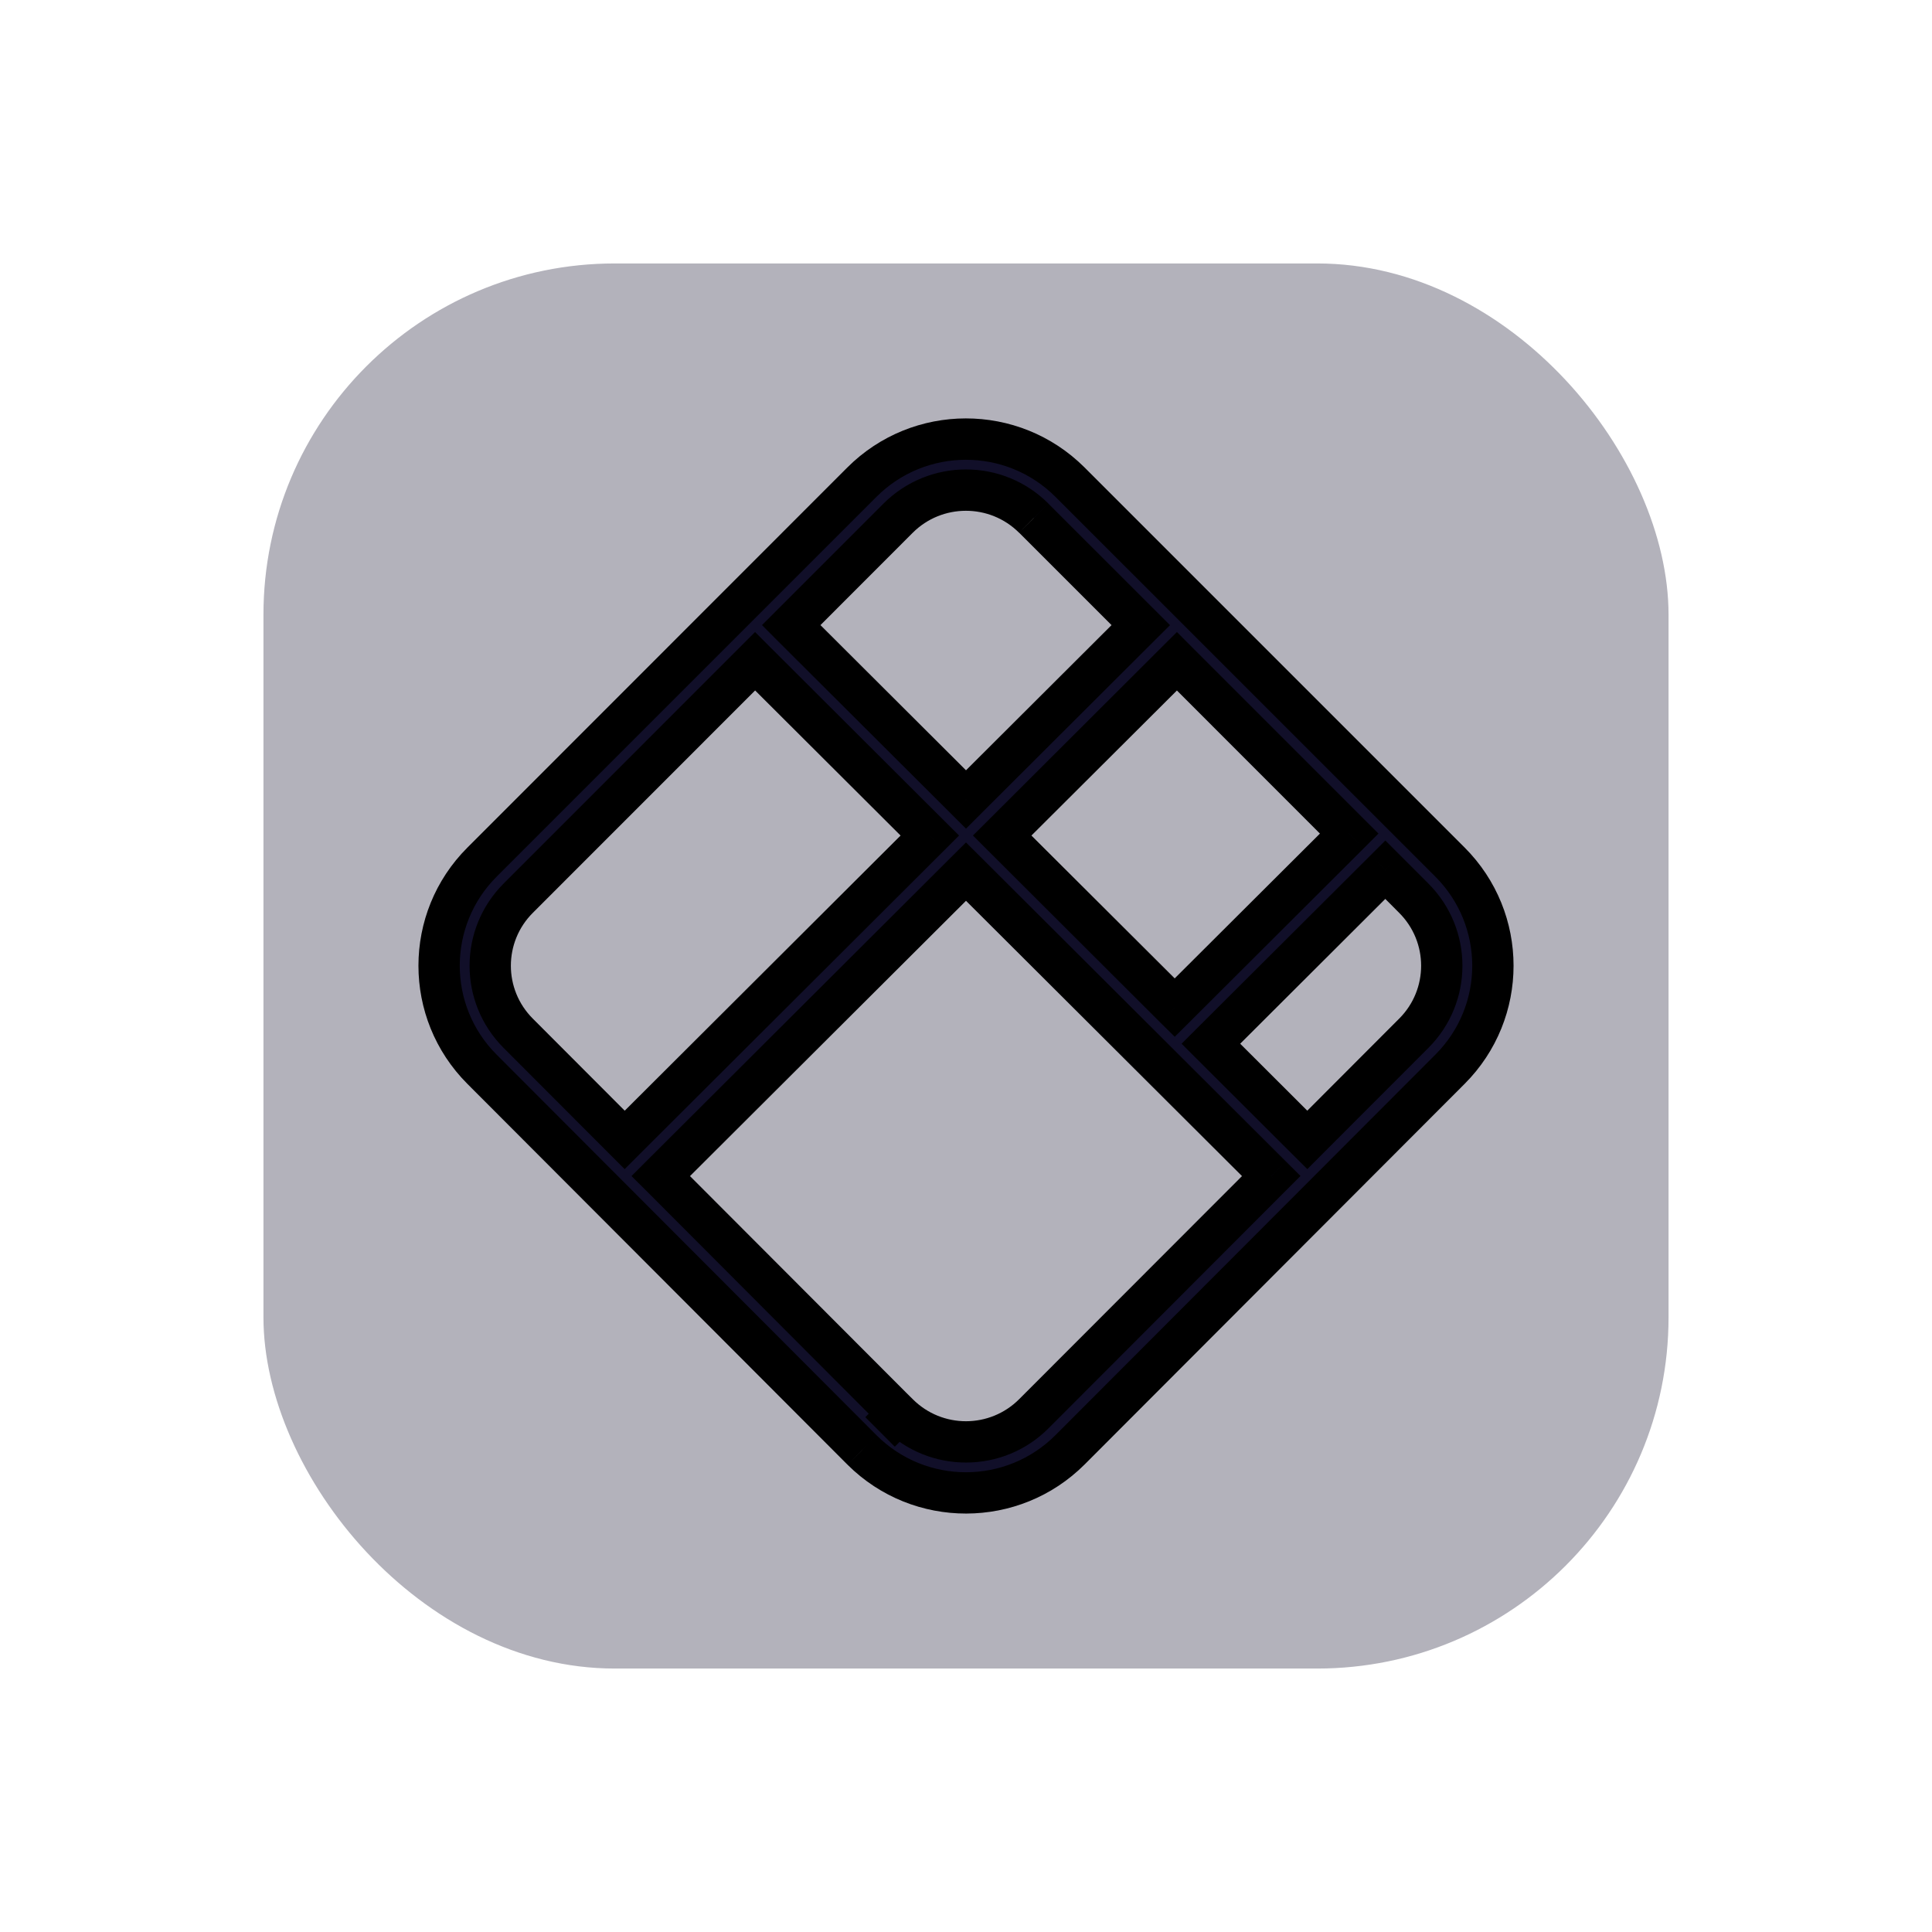
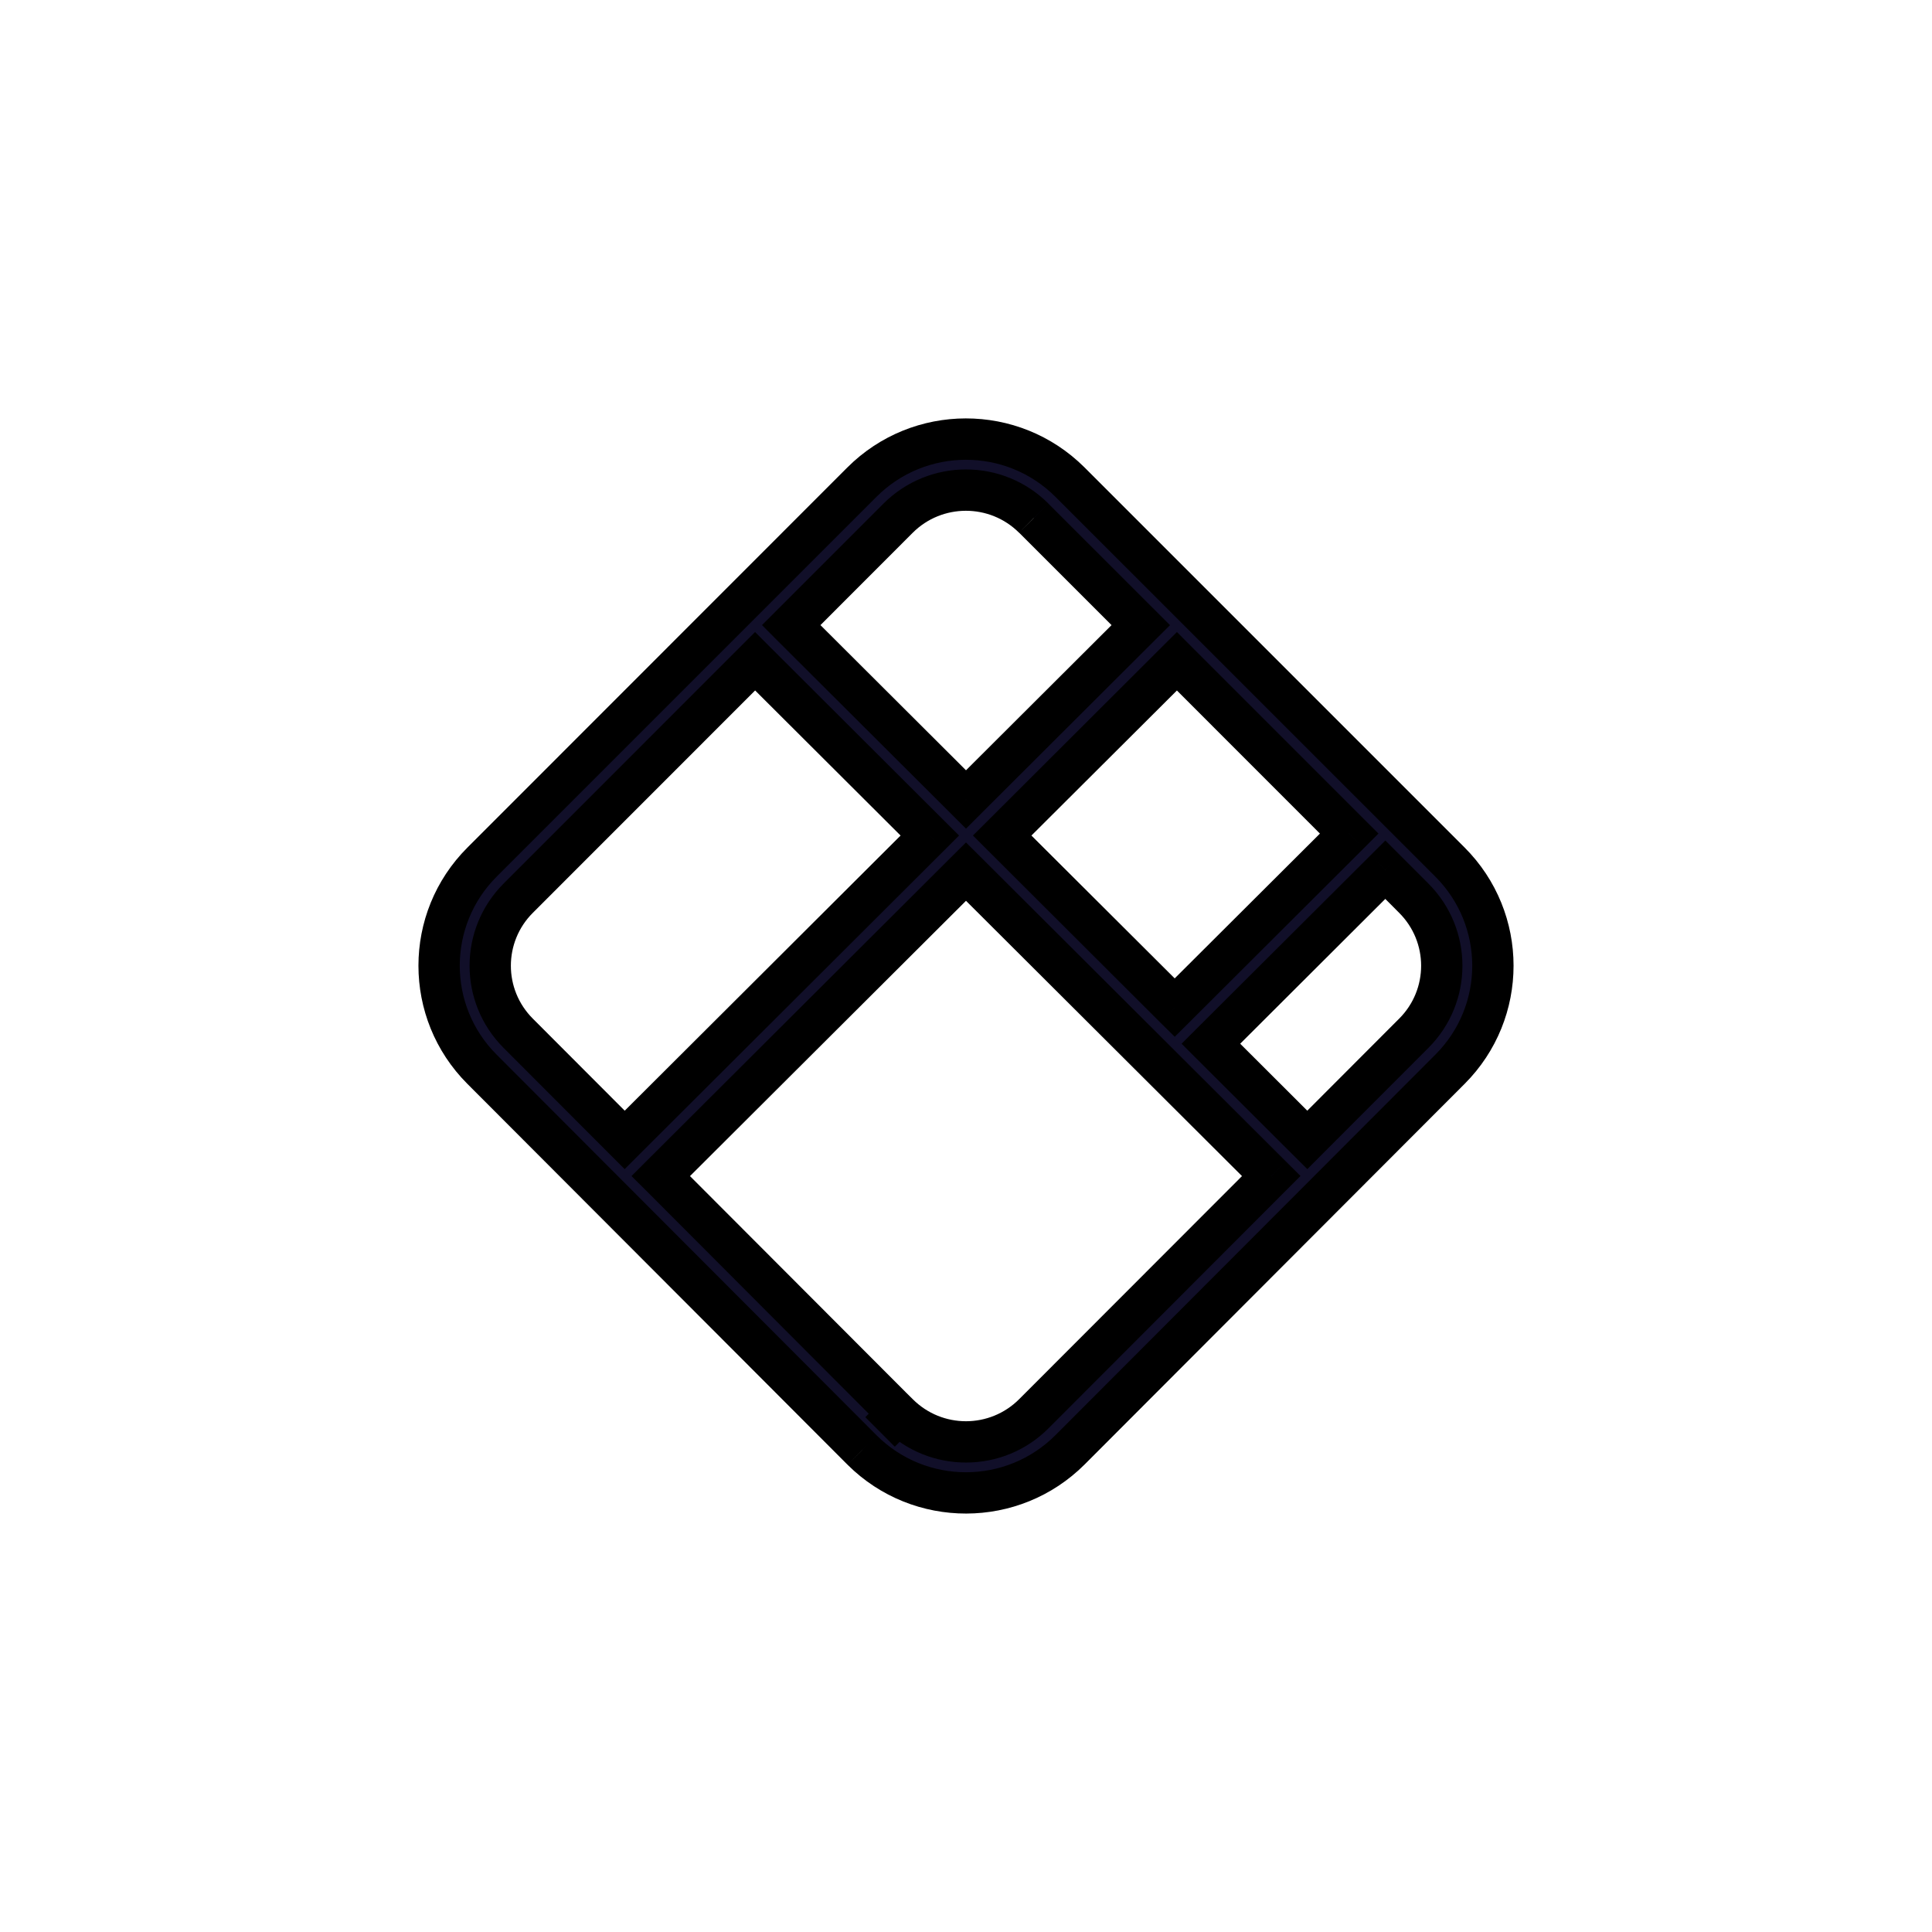
<svg xmlns="http://www.w3.org/2000/svg" width="22" height="22" viewBox="0 0 22 22" fill="none">
  <mask id="mask0_201_1237" style="mask-type:alpha" maskUnits="userSpaceOnUse" x="0" y="0" width="22" height="22">
    <rect width="22" height="22" fill="#D9D9D9" />
  </mask>
  <g mask="url(#mask0_201_1237)">
-     <rect x="3" y="3" width="16" height="16" rx="4" fill="#B3B2BB" />
    <path fill-rule="evenodd" clip-rule="evenodd" d="M10.226 5.901C10.652 5.475 11.344 5.474 11.77 5.899L11.772 5.901L12.99 7.119L11 9.104L9.01 7.118L10.226 5.901ZM8.598 7.53L5.901 10.227C5.476 10.652 5.476 11.34 5.901 11.766L7.113 12.98L10.588 9.514L8.598 7.53ZM11 9.925L7.524 13.392L10.226 16.098L10.02 16.303L10.226 16.098L10.229 16.101L10.023 16.307L10.229 16.101C10.656 16.526 11.347 16.525 11.773 16.099L14.476 13.392L11 9.925ZM14.887 12.98L16.099 11.766C16.524 11.34 16.524 10.652 16.099 10.227L15.775 9.903L13.789 11.885L14.887 12.98ZM13.377 11.474L15.364 9.492L13.401 7.53L11.412 9.514L13.377 11.474ZM12.182 5.488C11.527 4.836 10.467 4.838 9.814 5.491L5.489 9.817C4.837 10.469 4.837 11.523 5.488 12.176L9.813 16.508L9.818 16.513C10.473 17.164 11.533 17.162 12.185 16.509L16.512 12.176C17.163 11.524 17.163 10.469 16.511 9.817L12.184 5.49L12.182 5.488Z" fill="#110F29" />
    <path d="M11.77 5.899L11.937 5.733L11.936 5.732L11.77 5.899ZM10.226 5.901L10.06 5.735L10.226 5.901ZM11.772 5.901L11.938 5.735L11.938 5.734L11.772 5.901ZM12.99 7.119L13.156 7.285L13.323 7.119L13.156 6.952L12.99 7.119ZM11 9.104L10.834 9.27L11 9.436L11.166 9.27L11 9.104ZM9.01 7.118L8.843 6.952L8.677 7.118L8.843 7.285L9.01 7.118ZM8.598 7.53L8.764 7.363L8.598 7.197L8.432 7.363L8.598 7.53ZM5.901 10.227L6.068 10.394H6.068L5.901 10.227ZM5.901 11.766L5.734 11.932H5.734L5.901 11.766ZM7.113 12.98L6.947 13.147L7.113 13.313L7.279 13.147L7.113 12.98ZM10.588 9.514L10.754 9.681L10.921 9.514L10.754 9.348L10.588 9.514ZM7.524 13.392L7.358 13.225L7.191 13.392L7.358 13.558L7.524 13.392ZM11 9.925L11.166 9.758L11 9.593L10.834 9.758L11 9.925ZM10.226 16.098L10.392 16.265L10.559 16.099L10.392 15.932L10.226 16.098ZM10.02 16.303L9.854 16.137L10.185 16.47L10.02 16.303ZM10.226 16.098L10.392 15.932L10.226 15.766L10.06 15.931L10.226 16.098ZM10.229 16.101L10.395 16.267L10.562 16.101L10.395 15.935L10.229 16.101ZM10.023 16.307L9.857 16.141L10.19 16.473L10.023 16.307ZM10.229 16.101L10.395 15.934L10.228 15.769L10.062 15.935L10.229 16.101ZM11.773 16.099L11.939 16.265L11.773 16.099ZM14.476 13.392L14.642 13.558L14.809 13.391L14.642 13.225L14.476 13.392ZM16.099 11.766L15.933 11.599H15.933L16.099 11.766ZM14.887 12.98L14.72 13.147L14.887 13.313L15.053 13.146L14.887 12.98ZM16.099 10.227L16.265 10.061L16.099 10.227ZM15.775 9.903L15.941 9.737L15.775 9.571L15.609 9.737L15.775 9.903ZM13.789 11.885L13.622 11.718L13.455 11.885L13.622 12.052L13.789 11.885ZM15.364 9.492L15.53 9.659L15.697 9.492L15.53 9.326L15.364 9.492ZM13.377 11.474L13.21 11.641L13.377 11.806L13.543 11.641L13.377 11.474ZM13.401 7.53L13.568 7.364L13.402 7.197L13.235 7.363L13.401 7.53ZM11.412 9.514L11.246 9.348L11.079 9.514L11.246 9.681L11.412 9.514ZM9.814 5.491L9.648 5.324L9.814 5.491ZM12.182 5.488L12.348 5.321L12.348 5.321L12.182 5.488ZM5.489 9.817L5.655 9.983L5.489 9.817ZM5.488 12.176L5.322 12.342L5.488 12.176ZM9.813 16.508L9.647 16.675L9.647 16.675L9.813 16.508ZM9.818 16.513L9.652 16.679L9.652 16.68L9.818 16.513ZM12.185 16.509L12.019 16.342V16.342L12.185 16.509ZM16.512 12.176L16.345 12.009L16.512 12.176ZM16.511 9.817L16.677 9.65L16.511 9.817ZM12.184 5.49L12.351 5.324L12.351 5.324L12.184 5.49ZM11.936 5.732C11.418 5.216 10.578 5.217 10.06 5.735L10.393 6.067C10.727 5.733 11.27 5.733 11.604 6.066L11.936 5.732ZM11.938 5.734L11.937 5.733L11.604 6.066L11.606 6.067L11.938 5.734ZM13.156 6.952L11.938 5.735L11.606 6.067L12.824 7.285L13.156 6.952ZM11.166 9.27L13.156 7.285L12.824 6.952L10.834 8.937L11.166 9.27ZM11.166 8.937L9.176 6.952L8.843 7.285L10.834 9.27L11.166 8.937ZM10.06 5.735L8.843 6.952L9.176 7.285L10.393 6.067L10.06 5.735ZM8.432 7.363L5.735 10.061L6.068 10.394L8.765 7.696L8.432 7.363ZM5.735 10.061C5.218 10.578 5.218 11.415 5.734 11.932L6.067 11.599C5.734 11.266 5.734 10.727 6.068 10.394L5.735 10.061ZM5.734 11.932L6.947 13.147L7.28 12.814L6.067 11.599L5.734 11.932ZM7.279 13.147L10.754 9.681L10.422 9.348L6.947 12.814L7.279 13.147ZM8.432 7.696L10.422 9.681L10.754 9.348L8.764 7.363L8.432 7.696ZM7.69 13.559L11.166 10.092L10.834 9.758L7.358 13.225L7.69 13.559ZM10.392 15.932L7.691 13.226L7.358 13.558L10.059 16.265L10.392 15.932ZM10.185 16.47L10.392 16.265L10.06 15.931L9.854 16.137L10.185 16.47ZM10.06 15.931L9.854 16.137L10.185 16.47L10.392 16.265L10.06 15.931ZM10.395 15.935L10.392 15.932L10.06 16.265L10.063 16.268L10.395 15.935ZM10.19 16.473L10.395 16.267L10.062 15.935L9.857 16.141L10.19 16.473ZM10.062 15.935L9.857 16.141L10.19 16.473L10.395 16.267L10.062 15.935ZM11.606 15.932C11.272 16.267 10.73 16.268 10.395 15.934L10.063 16.268C10.582 16.784 11.422 16.783 11.939 16.265L11.606 15.932ZM14.309 13.226L11.606 15.932L11.939 16.265L14.642 13.558L14.309 13.226ZM10.834 10.092L14.309 13.558L14.642 13.225L11.166 9.758L10.834 10.092ZM15.933 11.599L14.72 12.814L15.053 13.146L16.266 11.932L15.933 11.599ZM15.932 10.394C16.266 10.727 16.266 11.266 15.933 11.599L16.266 11.932C16.782 11.415 16.782 10.578 16.265 10.061L15.932 10.394ZM15.609 10.07L15.932 10.394L16.265 10.061L15.941 9.737L15.609 10.07ZM13.955 12.052L15.941 10.07L15.609 9.737L13.622 11.718L13.955 12.052ZM15.053 12.814L13.955 11.718L13.622 12.052L14.72 13.147L15.053 12.814ZM15.197 9.326L13.21 11.307L13.543 11.641L15.53 9.659L15.197 9.326ZM13.235 7.696L15.197 9.659L15.53 9.326L13.568 7.364L13.235 7.696ZM11.578 9.681L13.568 7.697L13.235 7.363L11.246 9.348L11.578 9.681ZM13.543 11.307L11.578 9.348L11.246 9.681L13.21 11.641L13.543 11.307ZM9.981 5.657C10.542 5.096 11.453 5.095 12.016 5.655L12.348 5.321C11.601 4.578 10.393 4.579 9.648 5.324L9.981 5.657ZM5.655 9.983L9.981 5.657L9.648 5.324L5.323 9.651L5.655 9.983ZM5.655 12.009C5.095 11.449 5.096 10.543 5.655 9.983L5.323 9.651C4.579 10.394 4.579 11.598 5.322 12.342L5.655 12.009ZM9.98 16.342L5.655 12.009L5.322 12.342L9.647 16.675L9.98 16.342ZM9.984 16.346L9.98 16.342L9.647 16.675L9.652 16.679L9.984 16.346ZM12.019 16.342C11.458 16.904 10.547 16.906 9.984 16.346L9.652 16.68C10.399 17.422 11.607 17.42 12.352 16.675L12.019 16.342ZM16.345 12.009L12.019 16.342L12.352 16.675L16.678 12.342L16.345 12.009ZM16.345 9.983C16.904 10.543 16.905 11.449 16.345 12.009L16.678 12.342C17.421 11.598 17.421 10.394 16.677 9.65L16.345 9.983ZM12.018 5.657L16.345 9.983L16.677 9.65L12.351 5.324L12.018 5.657ZM12.015 5.654L12.018 5.657L12.351 5.324L12.348 5.321L12.015 5.654Z" fill="black" />
  </g>
</svg>